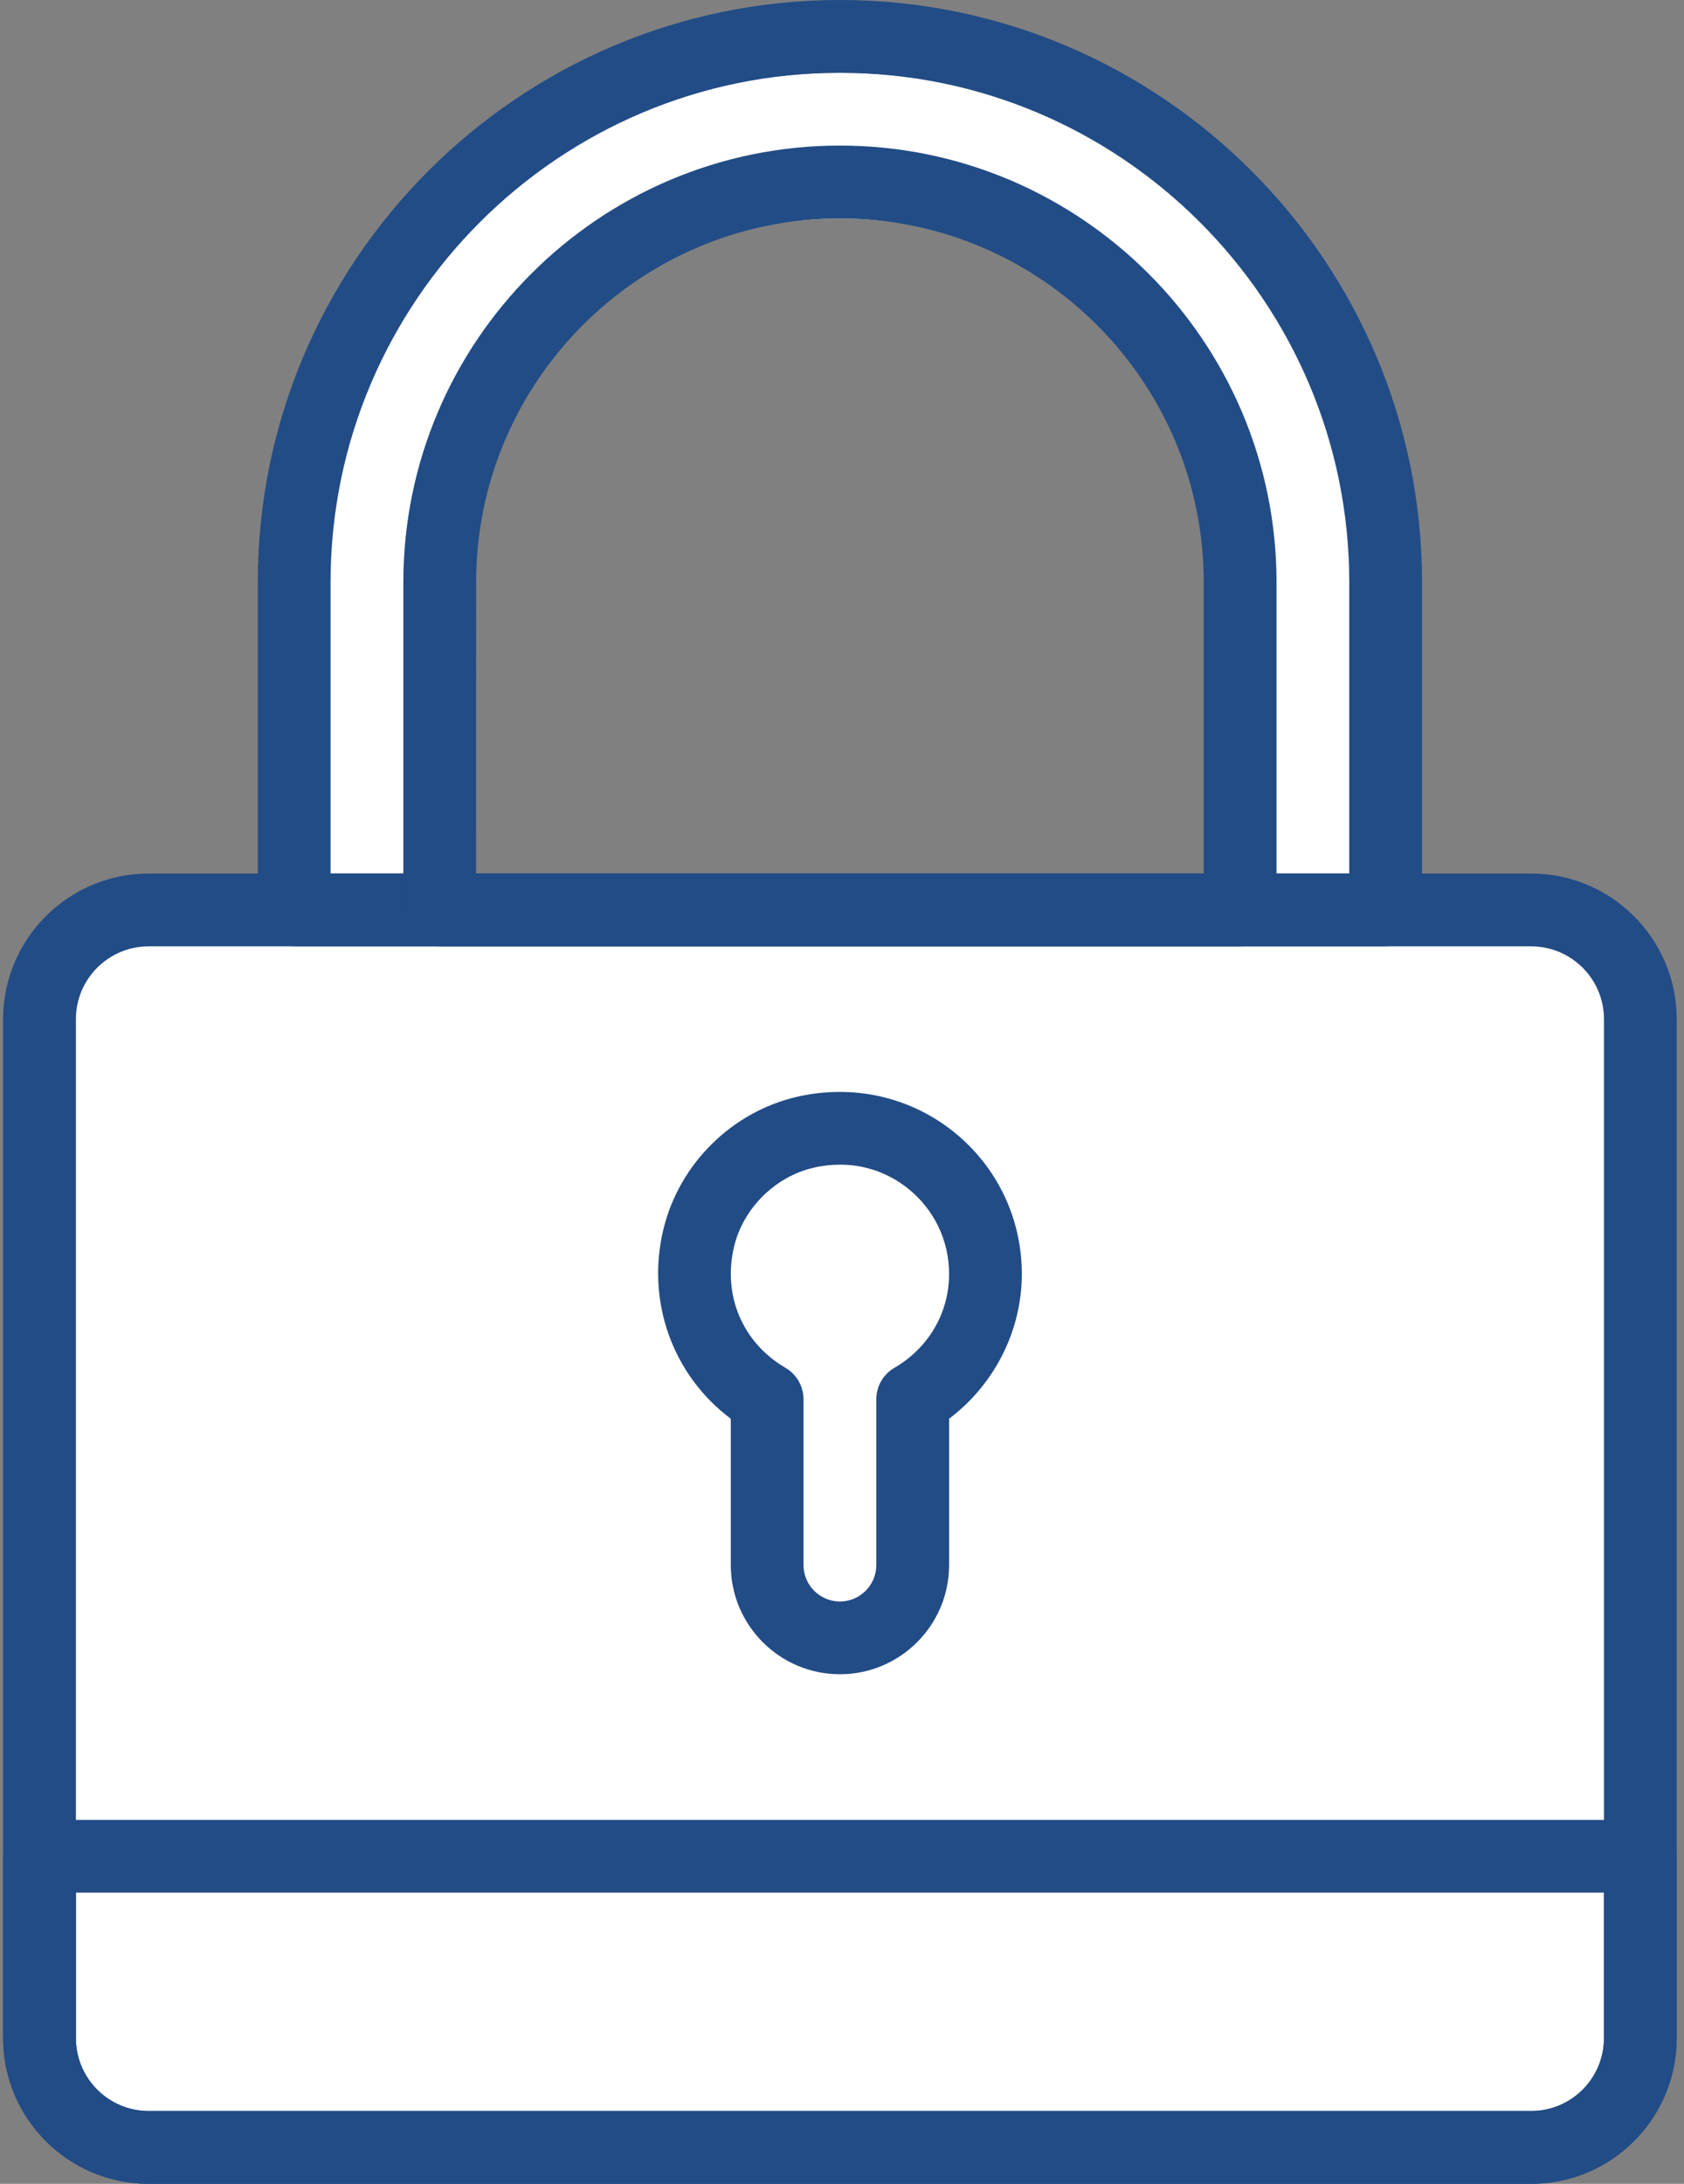
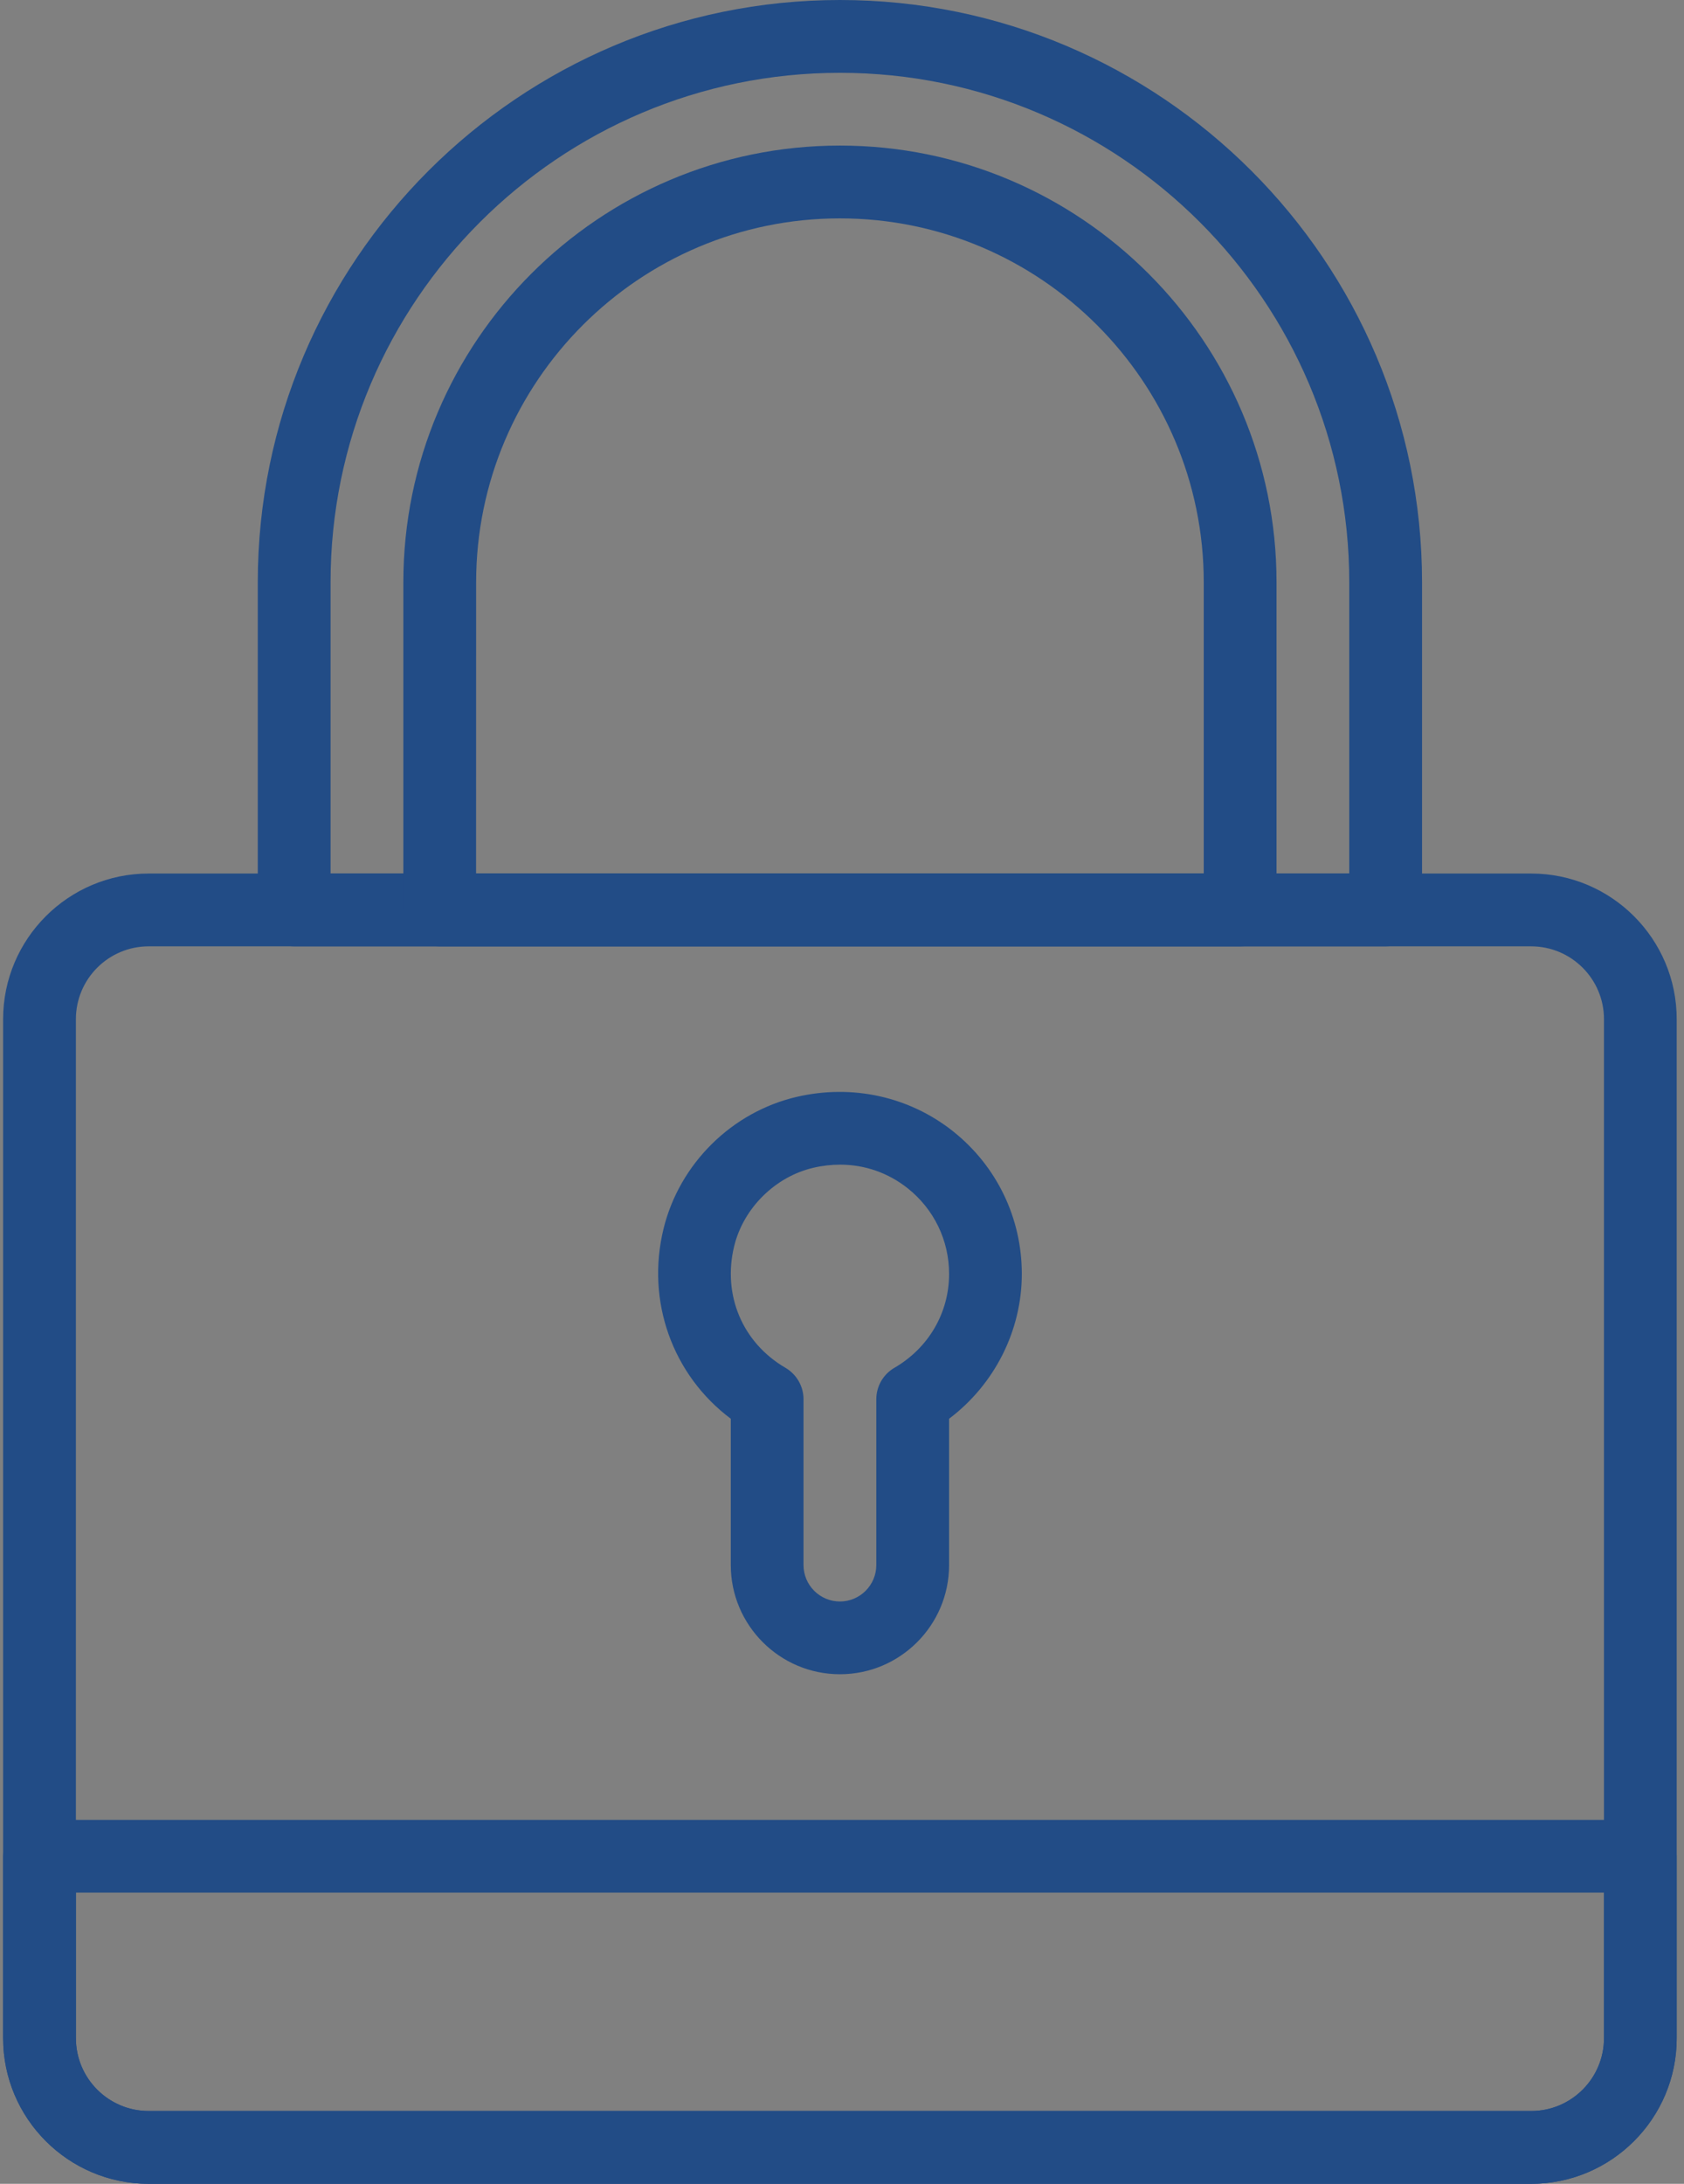
<svg xmlns="http://www.w3.org/2000/svg" width="27px" height="35px" viewBox="0 0 27 35" version="1.1">
  <rect x="0" y="0" width="27" height="35" fill="#808080" stroke="none" />
  <title>lock</title>
  <desc>Created with Sketch.</desc>
  <defs />
  <g id="double-icons-panel" stroke="none" stroke-width="1" fill="none" fill-rule="evenodd" transform="translate(-571, -307)">
    <g id="lock" transform="translate(571, 307)" fill-rule="nonzero">
-       <path d="M13.467,1.167 C8.642,1.167 4.717,5.092 4.717,9.917 L4.717,15.167 L7.05,15.167 L7.05,9.917 C7.05,6.373 9.923,3.5 13.467,3.5 C17.011,3.5 19.883,6.373 19.883,9.917 L19.883,15.167 L22.217,15.167 L22.217,9.917 C22.217,5.092 18.292,1.167 13.467,1.167 Z" id="Shape" fill="#FFFFFF" />
-       <path d="M24.55,34.417 L2.384,34.417 C1.417,34.417 0.633,33.633 0.633,32.666 L0.633,16.334 C0.633,15.367 1.417,14.583 2.384,14.583 L24.549,14.583 C25.516,14.583 26.3,15.367 26.3,16.334 L26.3,32.666 C26.3,33.633 25.516,34.417 24.55,34.417 Z" id="Shape" fill="#FFFFFF" />
-       <path d="M24.55,34.417 L2.384,34.417 C1.417,34.417 0.633,33.633 0.633,32.666 L0.633,29.75 L26.3,29.75 L26.3,32.666 C26.3,33.633 25.516,34.417 24.55,34.417 Z" id="Shape" fill="#FFFFFF" />
-       <path d="M15.8,20.417 C15.8,18.946 14.439,17.793 12.908,18.148 C12.081,18.34 11.407,19.006 11.205,19.83 C10.936,20.932 11.452,21.933 12.3,22.426 L12.3,25.083 C12.3,25.728 12.822,26.25 13.467,26.25 C14.111,26.25 14.633,25.728 14.633,25.083 L14.633,22.426 C15.328,22.022 15.8,21.278 15.8,20.417 Z" id="Shape" fill="#FFFFFF" />
      <path d="M24.55,35 L2.384,35 C1.097,35 0.05,33.953 0.05,32.666 L0.05,16.334 C0.05,15.047 1.097,14 2.384,14 L24.549,14 C25.836,14 26.883,15.047 26.883,16.334 L26.883,32.666 C26.883,33.953 25.836,35 24.55,35 Z M2.384,15.167 C1.74,15.167 1.217,15.69 1.217,16.334 L1.217,32.666 C1.217,33.31 1.74,33.833 2.384,33.833 L24.55,33.833 C25.194,33.833 25.717,33.309 25.717,32.665 L25.717,16.334 C25.717,15.69 25.193,15.167 24.549,15.167 L2.384,15.167 Z" id="Shape" fill="#224C86" />
      <path d="M22.217,15.167 L4.717,15.167 C4.395,15.167 4.133,14.905 4.133,14.583 L4.133,9.333 C4.133,4.187 8.321,0 13.467,0 C18.613,0 22.8,4.187 22.8,9.333 L22.8,14.583 C22.8,14.905 22.539,15.167 22.217,15.167 Z M5.3,14 L21.633,14 L21.633,9.333 C21.633,4.83 17.97,1.167 13.467,1.167 C8.963,1.167 5.3,4.83 5.3,9.333 L5.3,14 Z" id="Shape" fill="#224C86" />
      <path d="M19.883,15.167 L7.05,15.167 C6.728,15.167 6.467,14.905 6.467,14.583 L6.467,9.333 C6.467,5.473 9.607,2.333 13.467,2.333 C17.327,2.333 20.467,5.473 20.467,9.333 L20.467,14.583 C20.467,14.905 20.206,15.167 19.883,15.167 Z M7.633,14 L19.3,14 L19.3,9.333 C19.3,6.117 16.683,3.5 13.467,3.5 C10.25,3.5 7.634,6.117 7.634,9.333 L7.633,14 Z" id="Shape" fill="#224C86" />
      <path d="M24.55,35 L2.384,35 C1.097,35 0.05,33.953 0.05,32.666 L0.05,29.75 C0.05,29.427 0.311,29.167 0.633,29.167 L26.3,29.167 C26.623,29.167 26.883,29.427 26.883,29.75 L26.883,32.666 C26.883,33.953 25.836,35 24.55,35 Z M1.217,30.333 L1.217,32.666 C1.217,33.31 1.74,33.833 2.384,33.833 L24.55,33.833 C25.194,33.833 25.717,33.31 25.717,32.666 L25.717,30.333 L1.217,30.333 Z" id="Shape" fill="#224C86" />
      <path d="M13.467,26.833 C12.502,26.833 11.717,26.048 11.717,25.083 L11.717,22.738 C10.784,22.039 10.354,20.855 10.639,19.692 C10.894,18.651 11.733,17.821 12.776,17.579 C13.665,17.373 14.578,17.574 15.28,18.131 C15.982,18.689 16.383,19.522 16.383,20.417 C16.383,21.328 15.944,22.19 15.217,22.738 L15.217,25.083 C15.217,26.048 14.432,26.833 13.467,26.833 Z M13.47,18.666 C13.329,18.666 13.184,18.682 13.04,18.716 C12.43,18.858 11.921,19.361 11.772,19.969 C11.58,20.753 11.903,21.52 12.594,21.922 C12.773,22.027 12.883,22.219 12.883,22.426 L12.883,25.083 C12.883,25.405 13.145,25.667 13.467,25.667 C13.788,25.667 14.05,25.405 14.05,25.083 L14.05,22.426 C14.05,22.219 14.16,22.026 14.34,21.922 C14.889,21.603 15.217,21.04 15.217,20.417 C15.217,19.879 14.975,19.38 14.554,19.045 C14.24,18.796 13.865,18.666 13.47,18.666 Z" id="Shape" fill="#224C86" />
    </g>
  </g>
</svg>